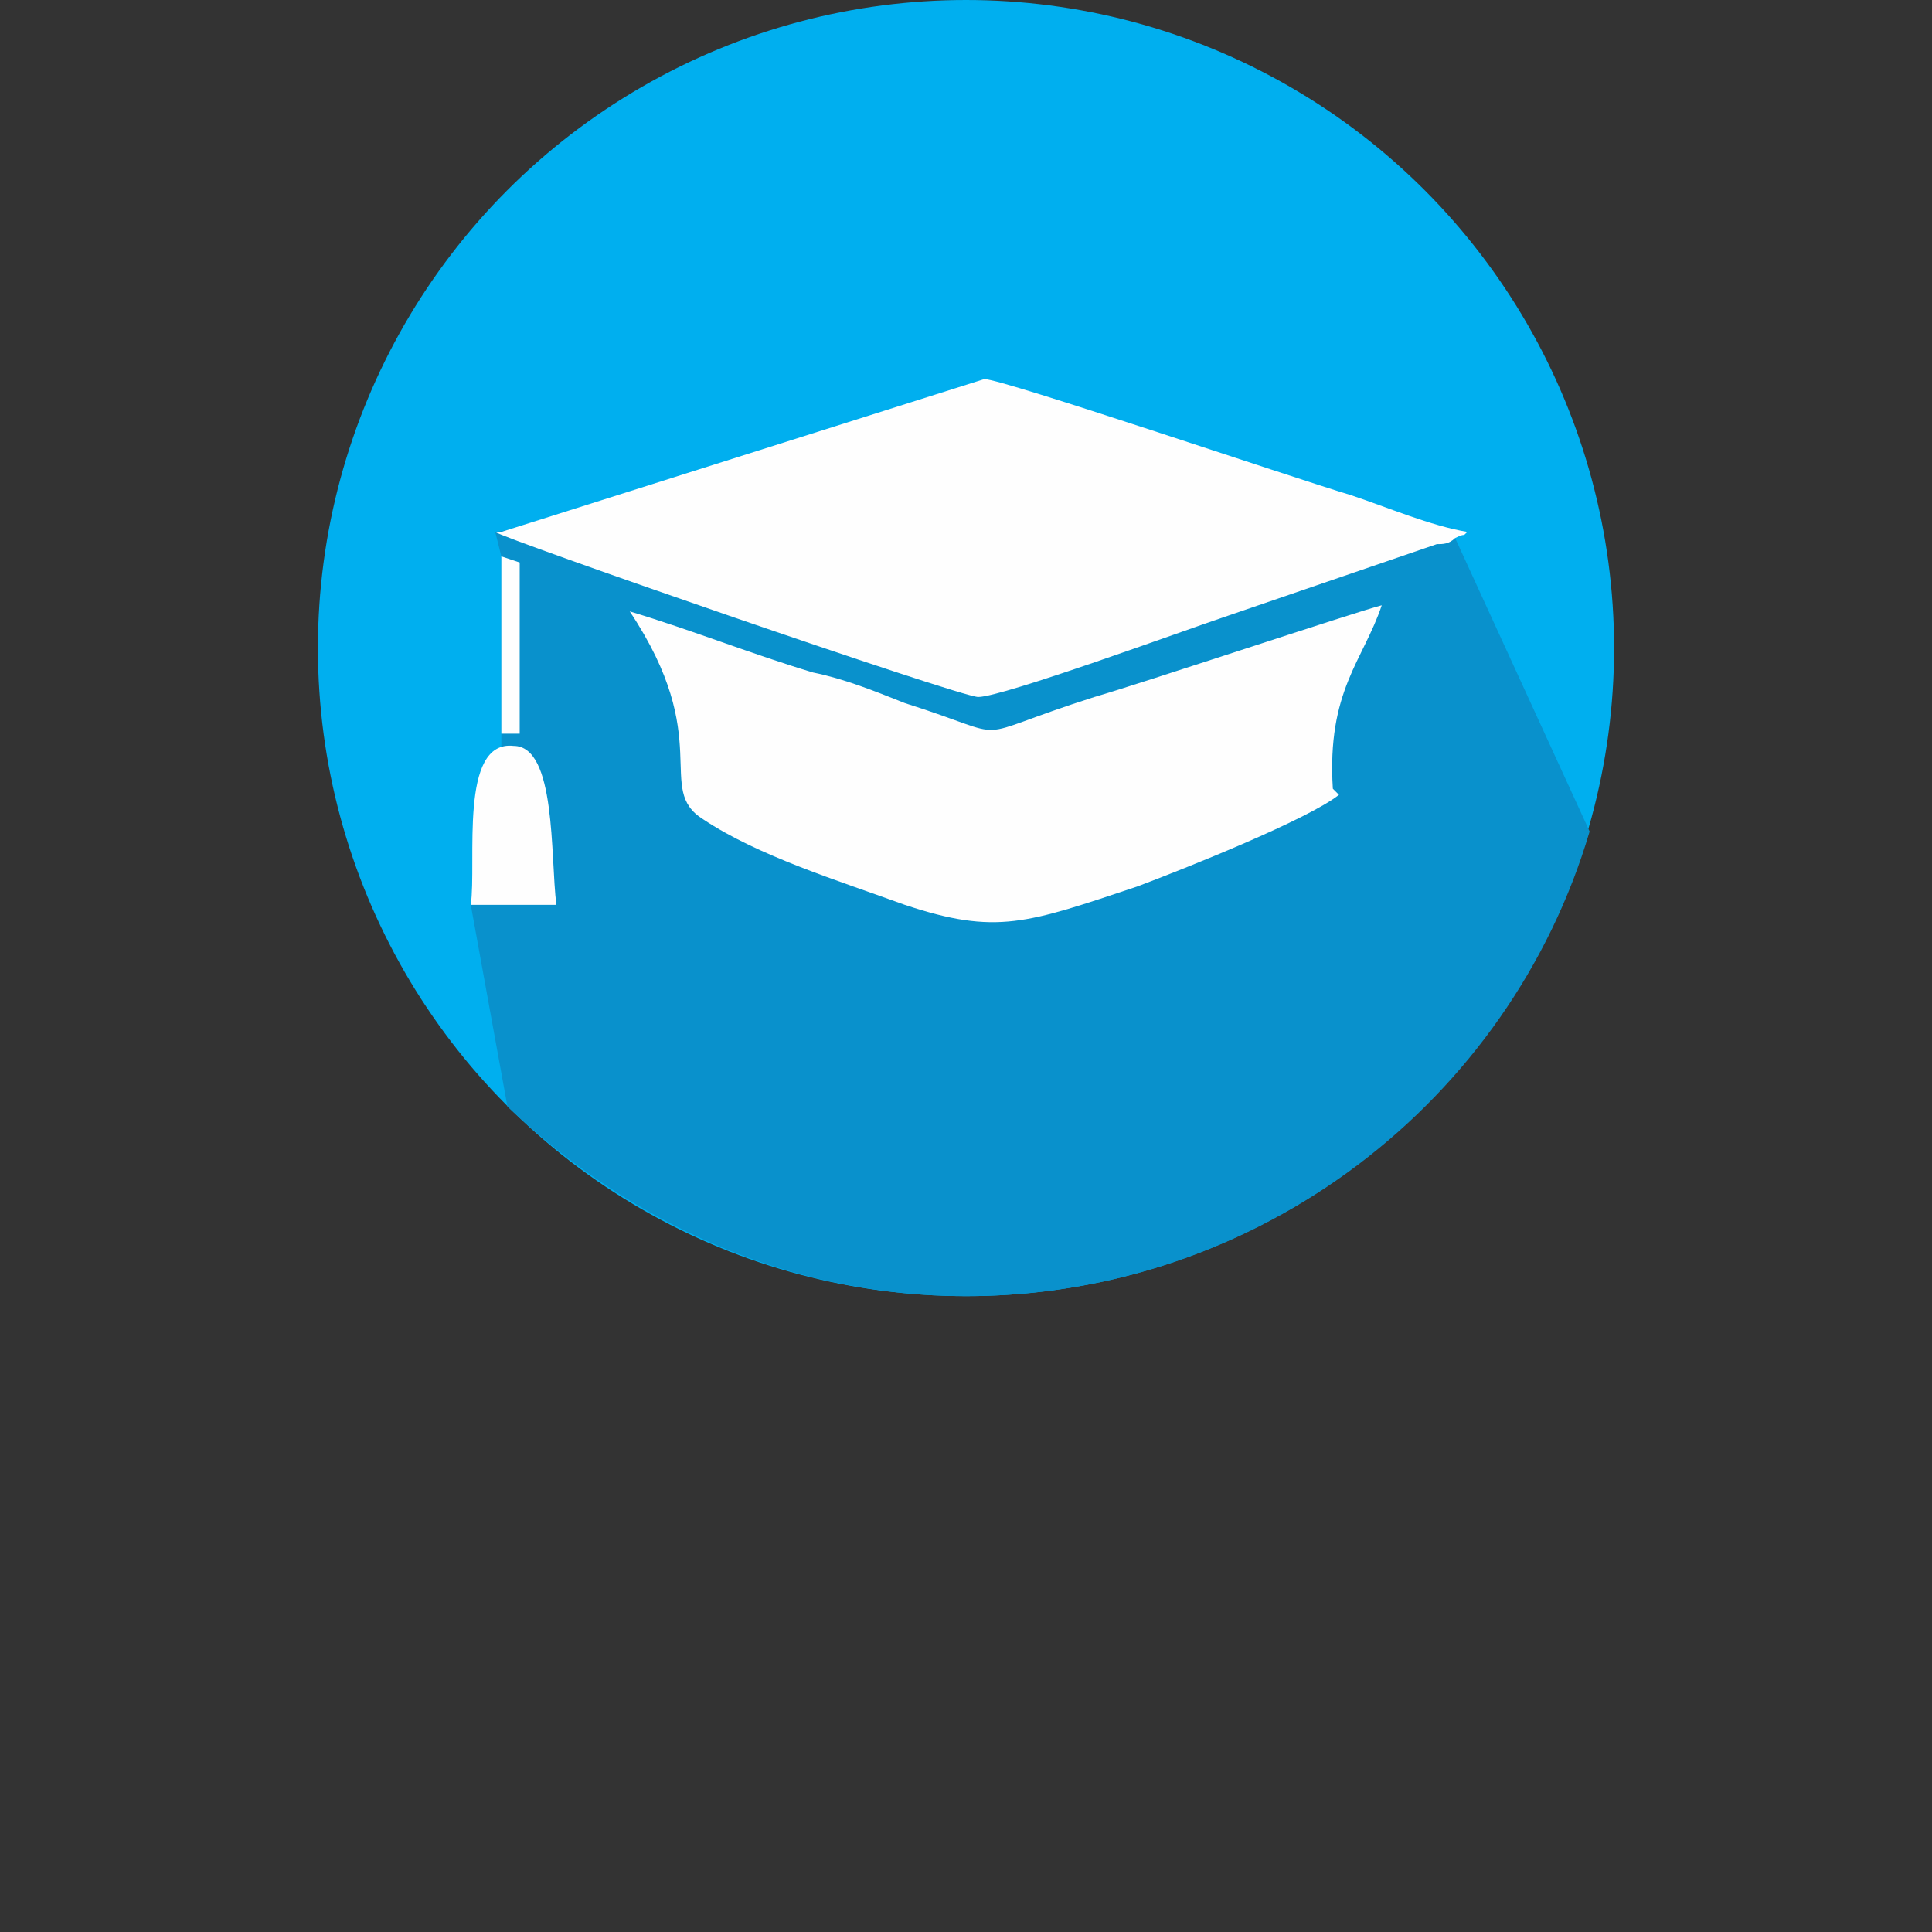
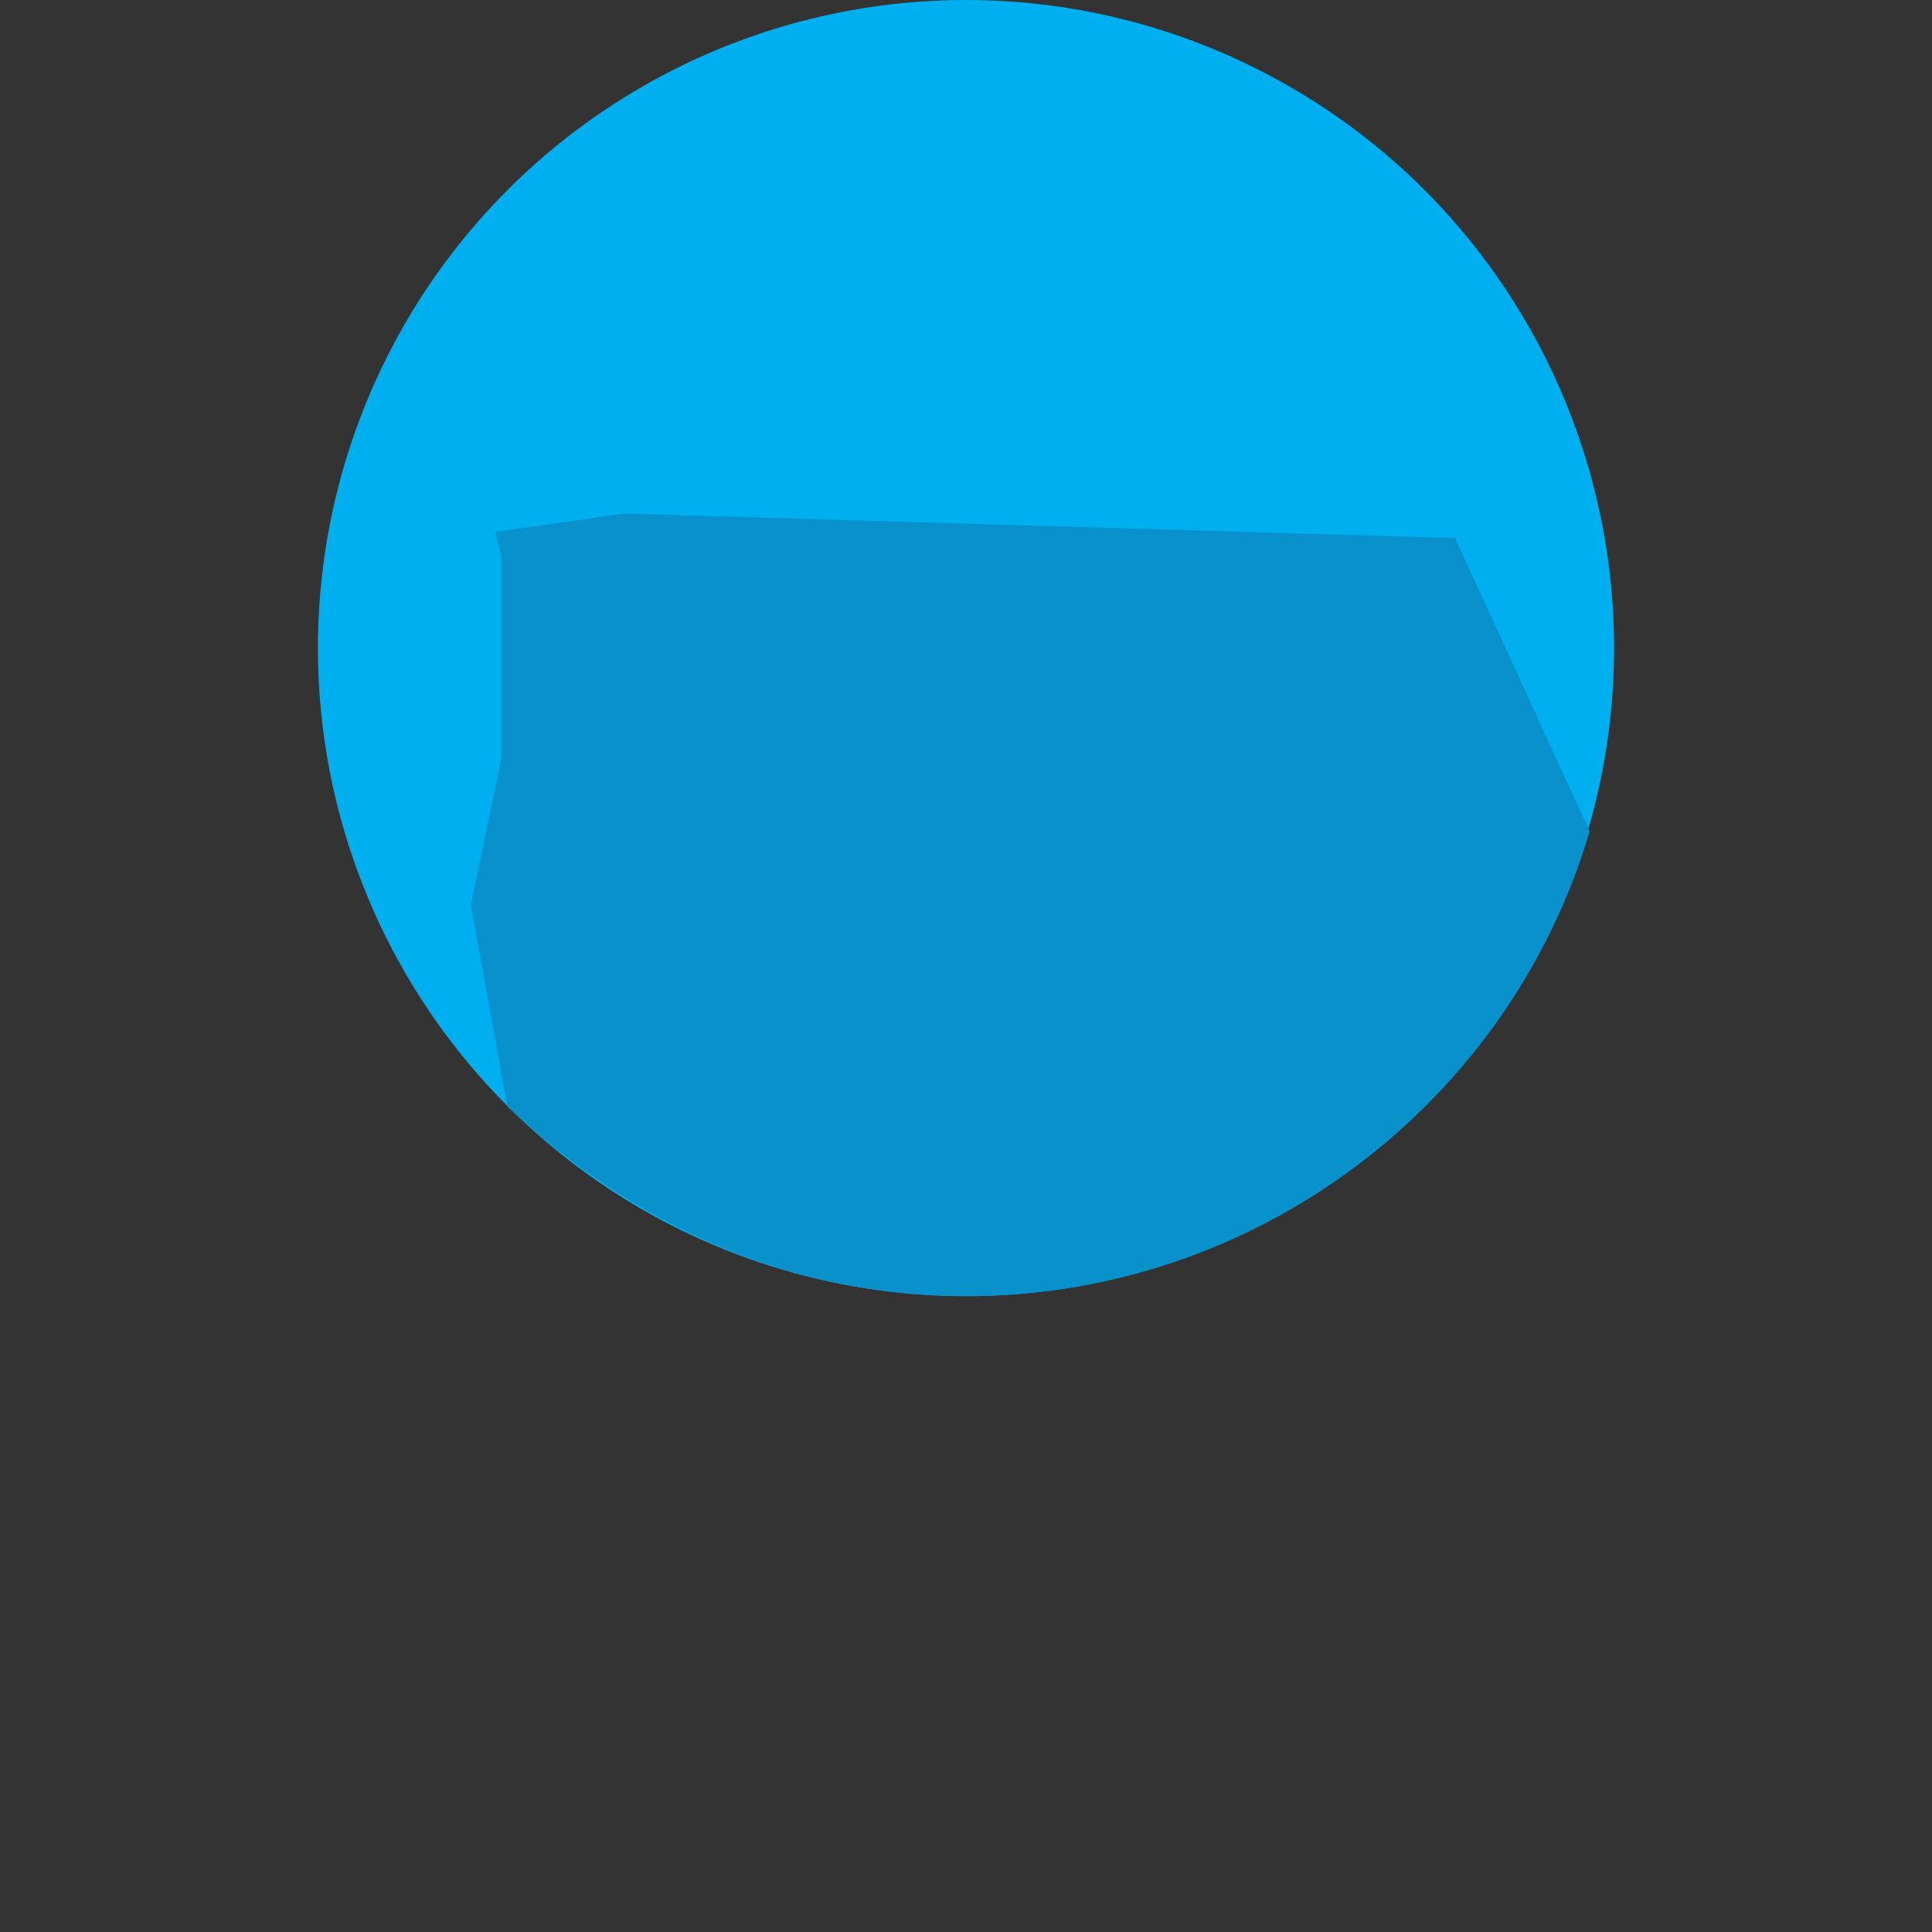
<svg xmlns="http://www.w3.org/2000/svg" xml:space="preserve" width="0.937in" height="0.937in" version="1.1" style="shape-rendering:geometricPrecision; text-rendering:geometricPrecision; image-rendering:optimizeQuality; fill-rule:evenodd; clip-rule:evenodd" viewBox="0 0 316 316">
  <rect x="0" y="0" width="316" height="316" fill="#333333" stroke="none" />
  <defs>
    <style type="text/css">
   
    .fil0 {fill:none}
    .fil3 {fill:#FEFEFE}
    .fil1 {fill:#00AFEF}
    .fil2 {fill:#0991CC}
   
  </style>
  </defs>
  <g id="Layer_x0020_1">
    <g id="_643823728">
      <rect class="fil0" width="316" height="316" />
      <circle class="fil1" cx="158" cy="106" r="106" />
      <path class="fil2" d="M260 136c-13,44 -54,76 -102,76 -29,0 -55,-12 -75,-31l-6 -33 5 -24 0 -4 0 -29 -1 -4 21 -3 136 4 22 48z" />
      <g>
-         <path class="fil3" d="M81 87c1,1 76,27 79,27 4,0 34,-11 40,-13l35 -12c1,0 2,0 3,-1 2,-1 1,0 2,-1 -6,-1 -13,-4 -19,-6 -10,-3 -57,-19 -60,-19l-79 25zm137 42c-1,-16 5,-21 8,-30 -4,1 -40,13 -47,15 -22,7 -12,7 -31,1 -5,-2 -10,-4 -15,-5 -10,-3 -20,-7 -30,-10 14,21 4,29 12,34 9,6 22,10 33,14 15,5 20,3 38,-3 8,-3 28,-11 33,-15z" />
-         <path class="fil3" d="M77 148l14 0c-1,-8 0,-26 -7,-26 -9,-1 -6,19 -7,26zm5 -57l3 1 0 28 -3 0 0 -29z" />
-       </g>
+         </g>
    </g>
  </g>
</svg>